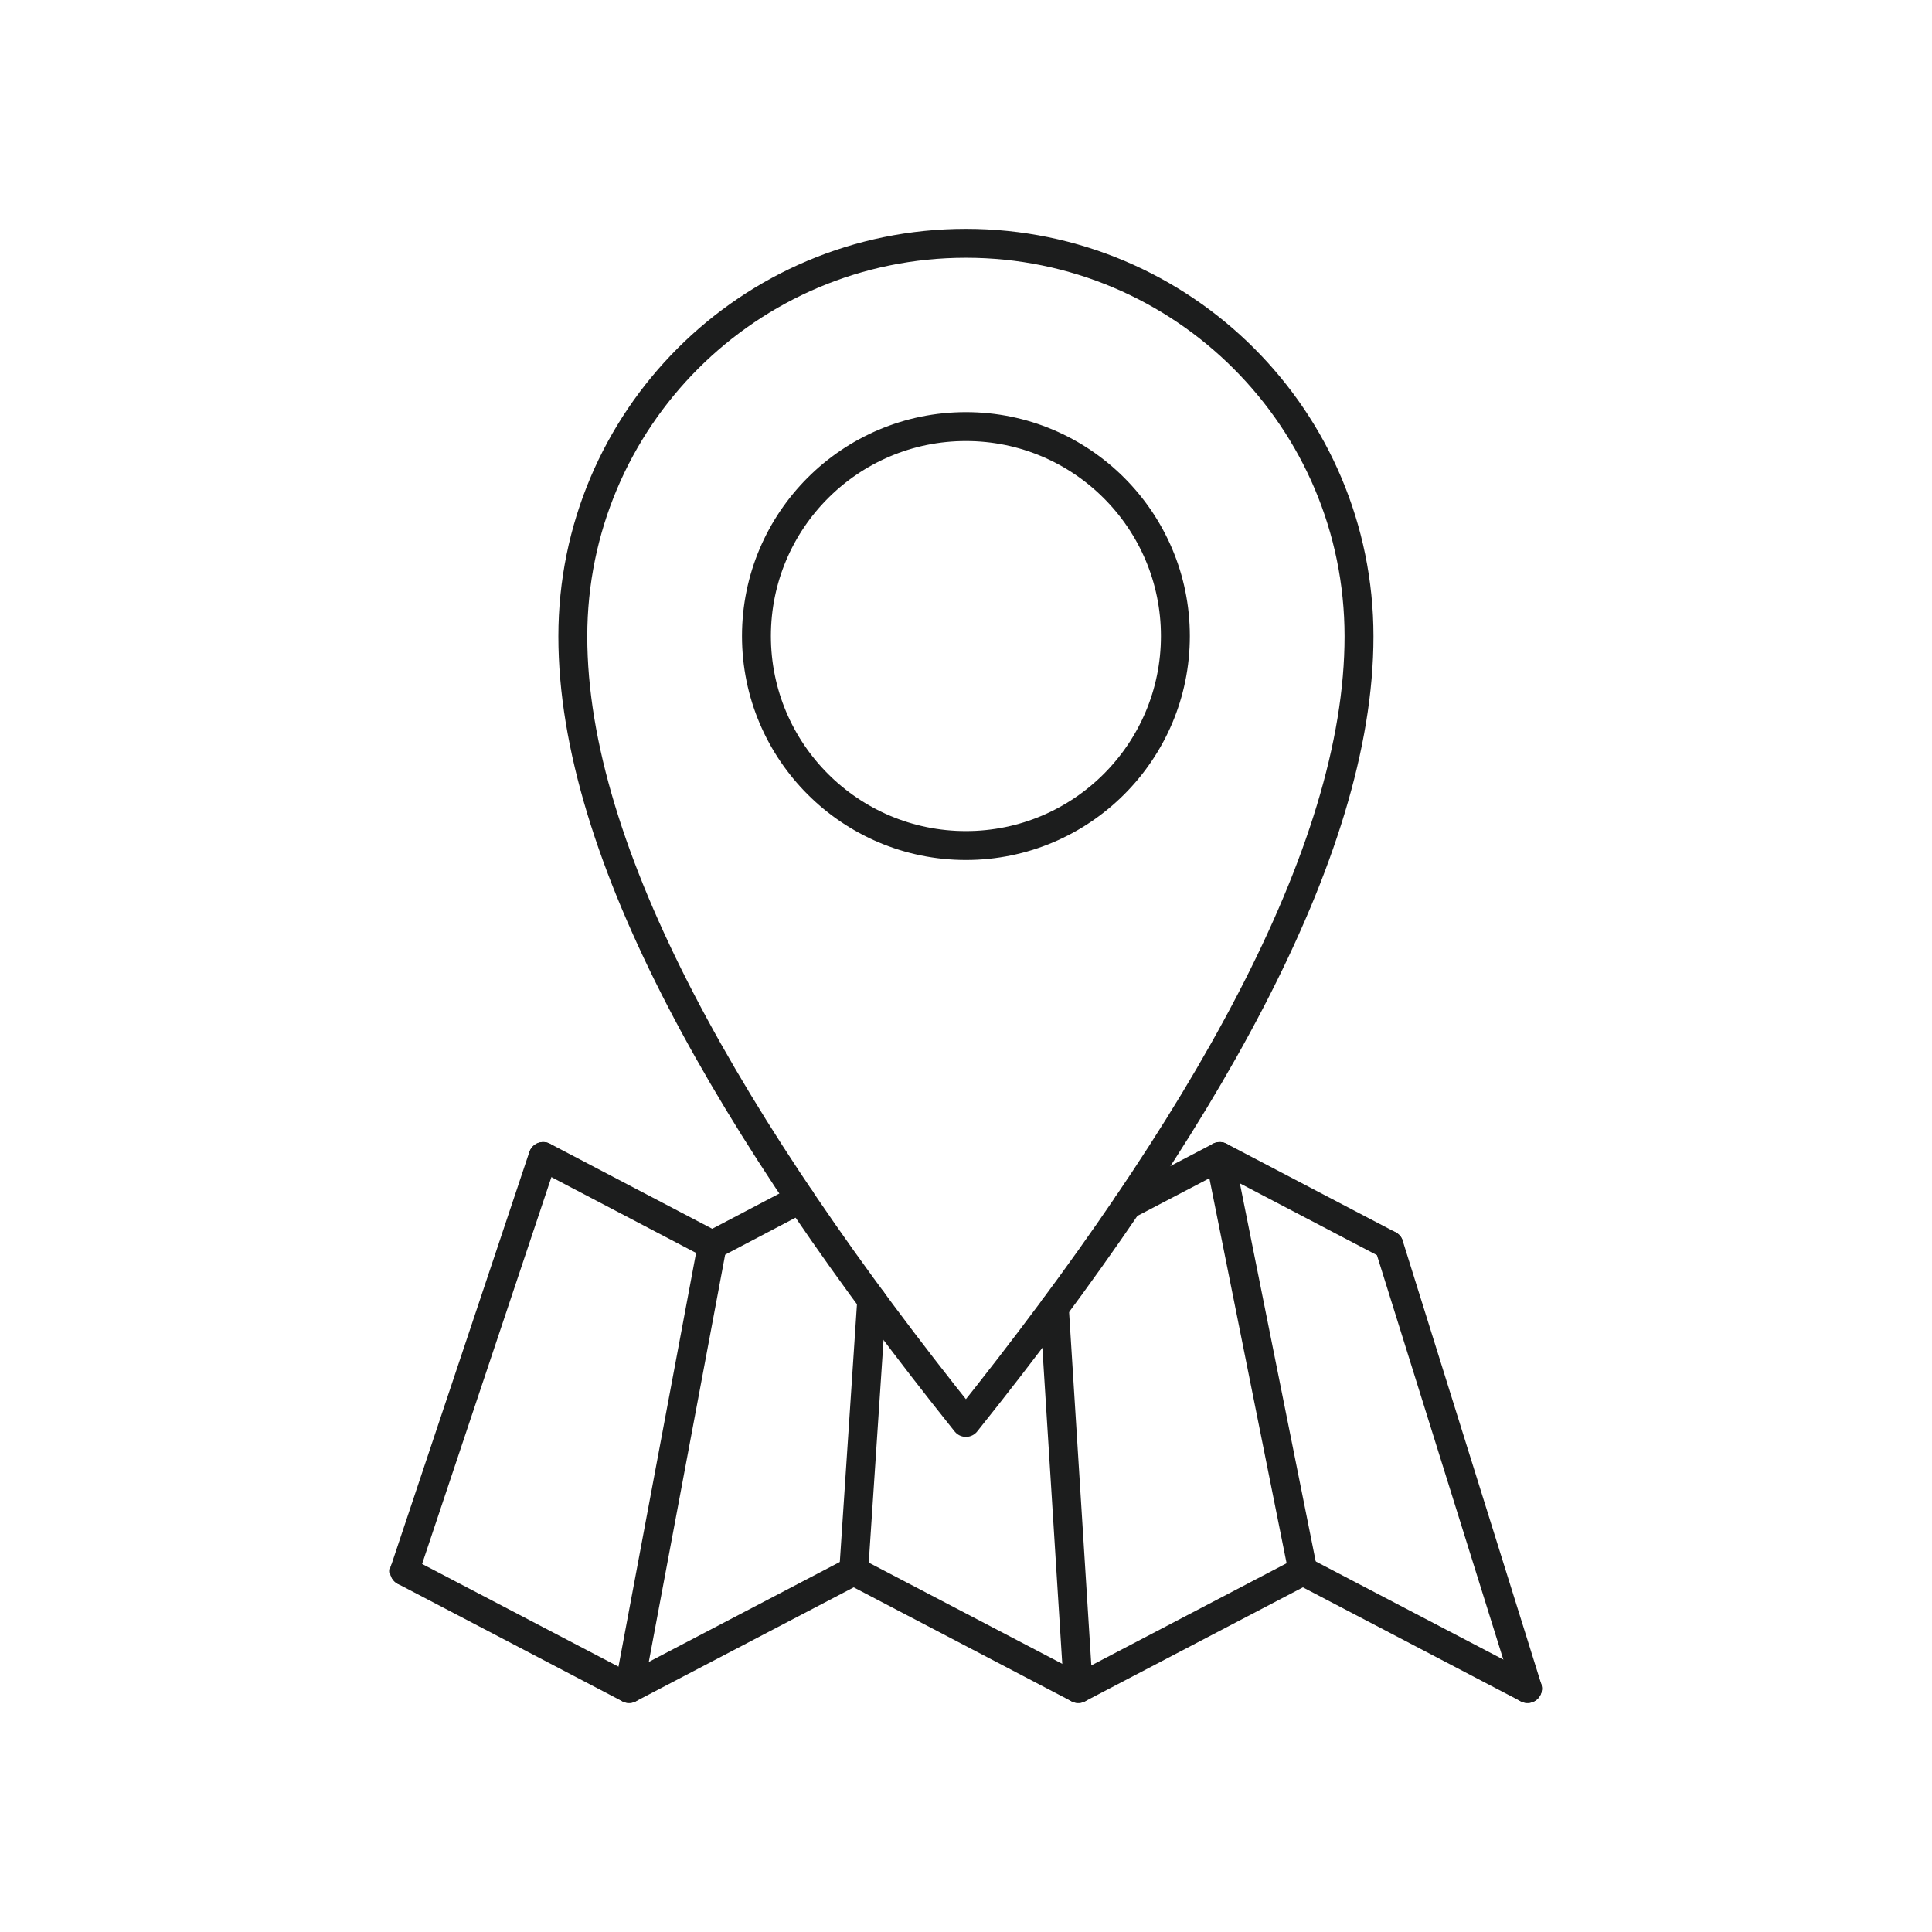
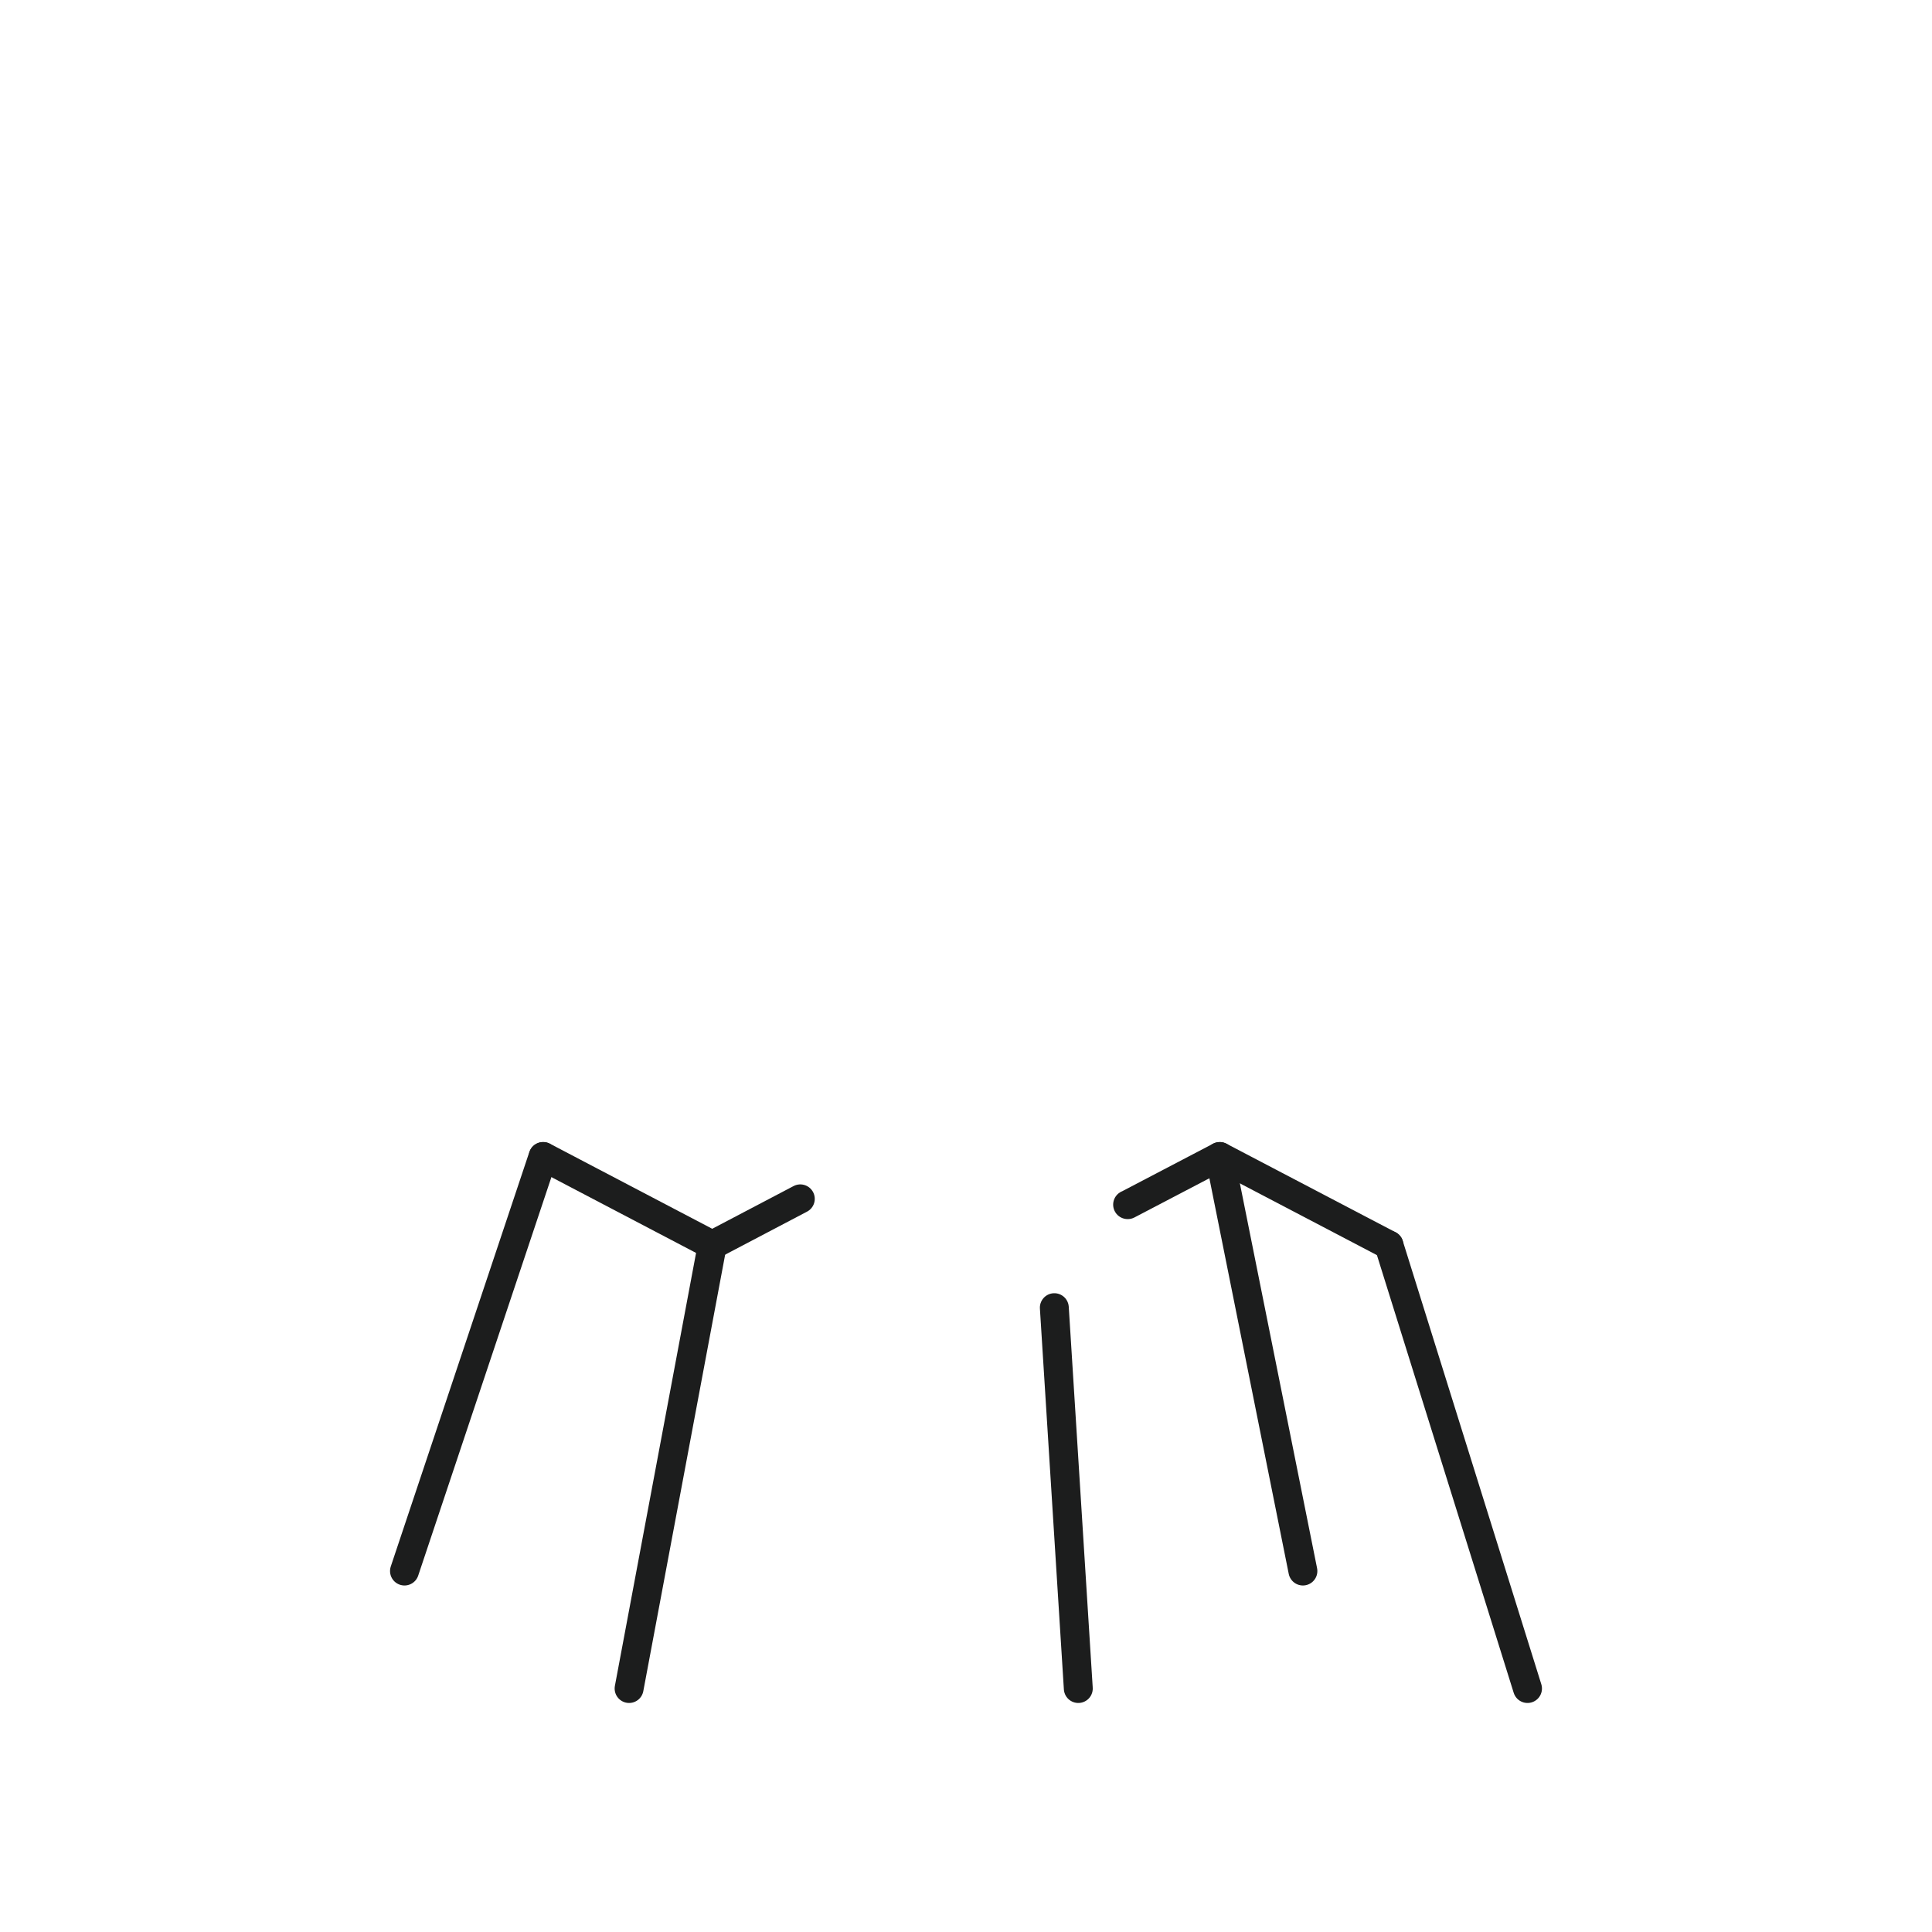
<svg xmlns="http://www.w3.org/2000/svg" id="_レイヤー_2" viewBox="0 0 113.63 113.63">
  <defs>
    <style>.cls-1,.cls-2{fill:none;}.cls-2{stroke:#1c1d1d;stroke-linecap:round;stroke-linejoin:round;stroke-width:1.7px;}</style>
  </defs>
  <g id="_オブジェクト">
    <g>
-       <rect class="cls-1" width="113.63" height="113.63" />
      <g>
-         <path class="cls-2" d="m56.81,14.31c-12.77,0-23.12,10.35-23.12,23.12s9.25,28.9,23.12,46.23c13.87-17.34,23.12-33.47,23.12-46.23s-10.35-23.12-23.12-23.12Zm0,35.42c-6.8,0-12.32-5.52-12.32-12.32s5.52-12.32,12.32-12.32,12.32,5.52,12.32,12.32-5.52,12.32-12.32,12.32Z" />
        <polyline class="cls-2" points="81.69 73.23 71.74 68.02 66.33 70.85 66.32 70.85" />
        <polyline class="cls-2" points="47.07 70.51 41.89 73.23 31.95 68.02" />
        <g>
-           <polyline class="cls-2" points="23.79 92.4 37 99.31 50.21 92.4 63.42 99.31 76.63 92.4 89.84 99.31" />
          <line class="cls-2" x1="31.94" y1="68.02" x2="23.79" y2="92.4" />
          <line class="cls-2" x1="41.89" y1="73.23" x2="37" y2="99.31" />
-           <line class="cls-2" x1="51.27" y1="76.46" x2="50.21" y2="92.4" />
          <line class="cls-2" x1="63.42" y1="99.31" x2="62.01" y2="76.91" />
          <line class="cls-2" x1="71.74" y1="68.02" x2="76.63" y2="92.4" />
          <line class="cls-2" x1="81.69" y1="73.23" x2="89.84" y2="99.31" />
        </g>
      </g>
    </g>
  </g>
</svg>